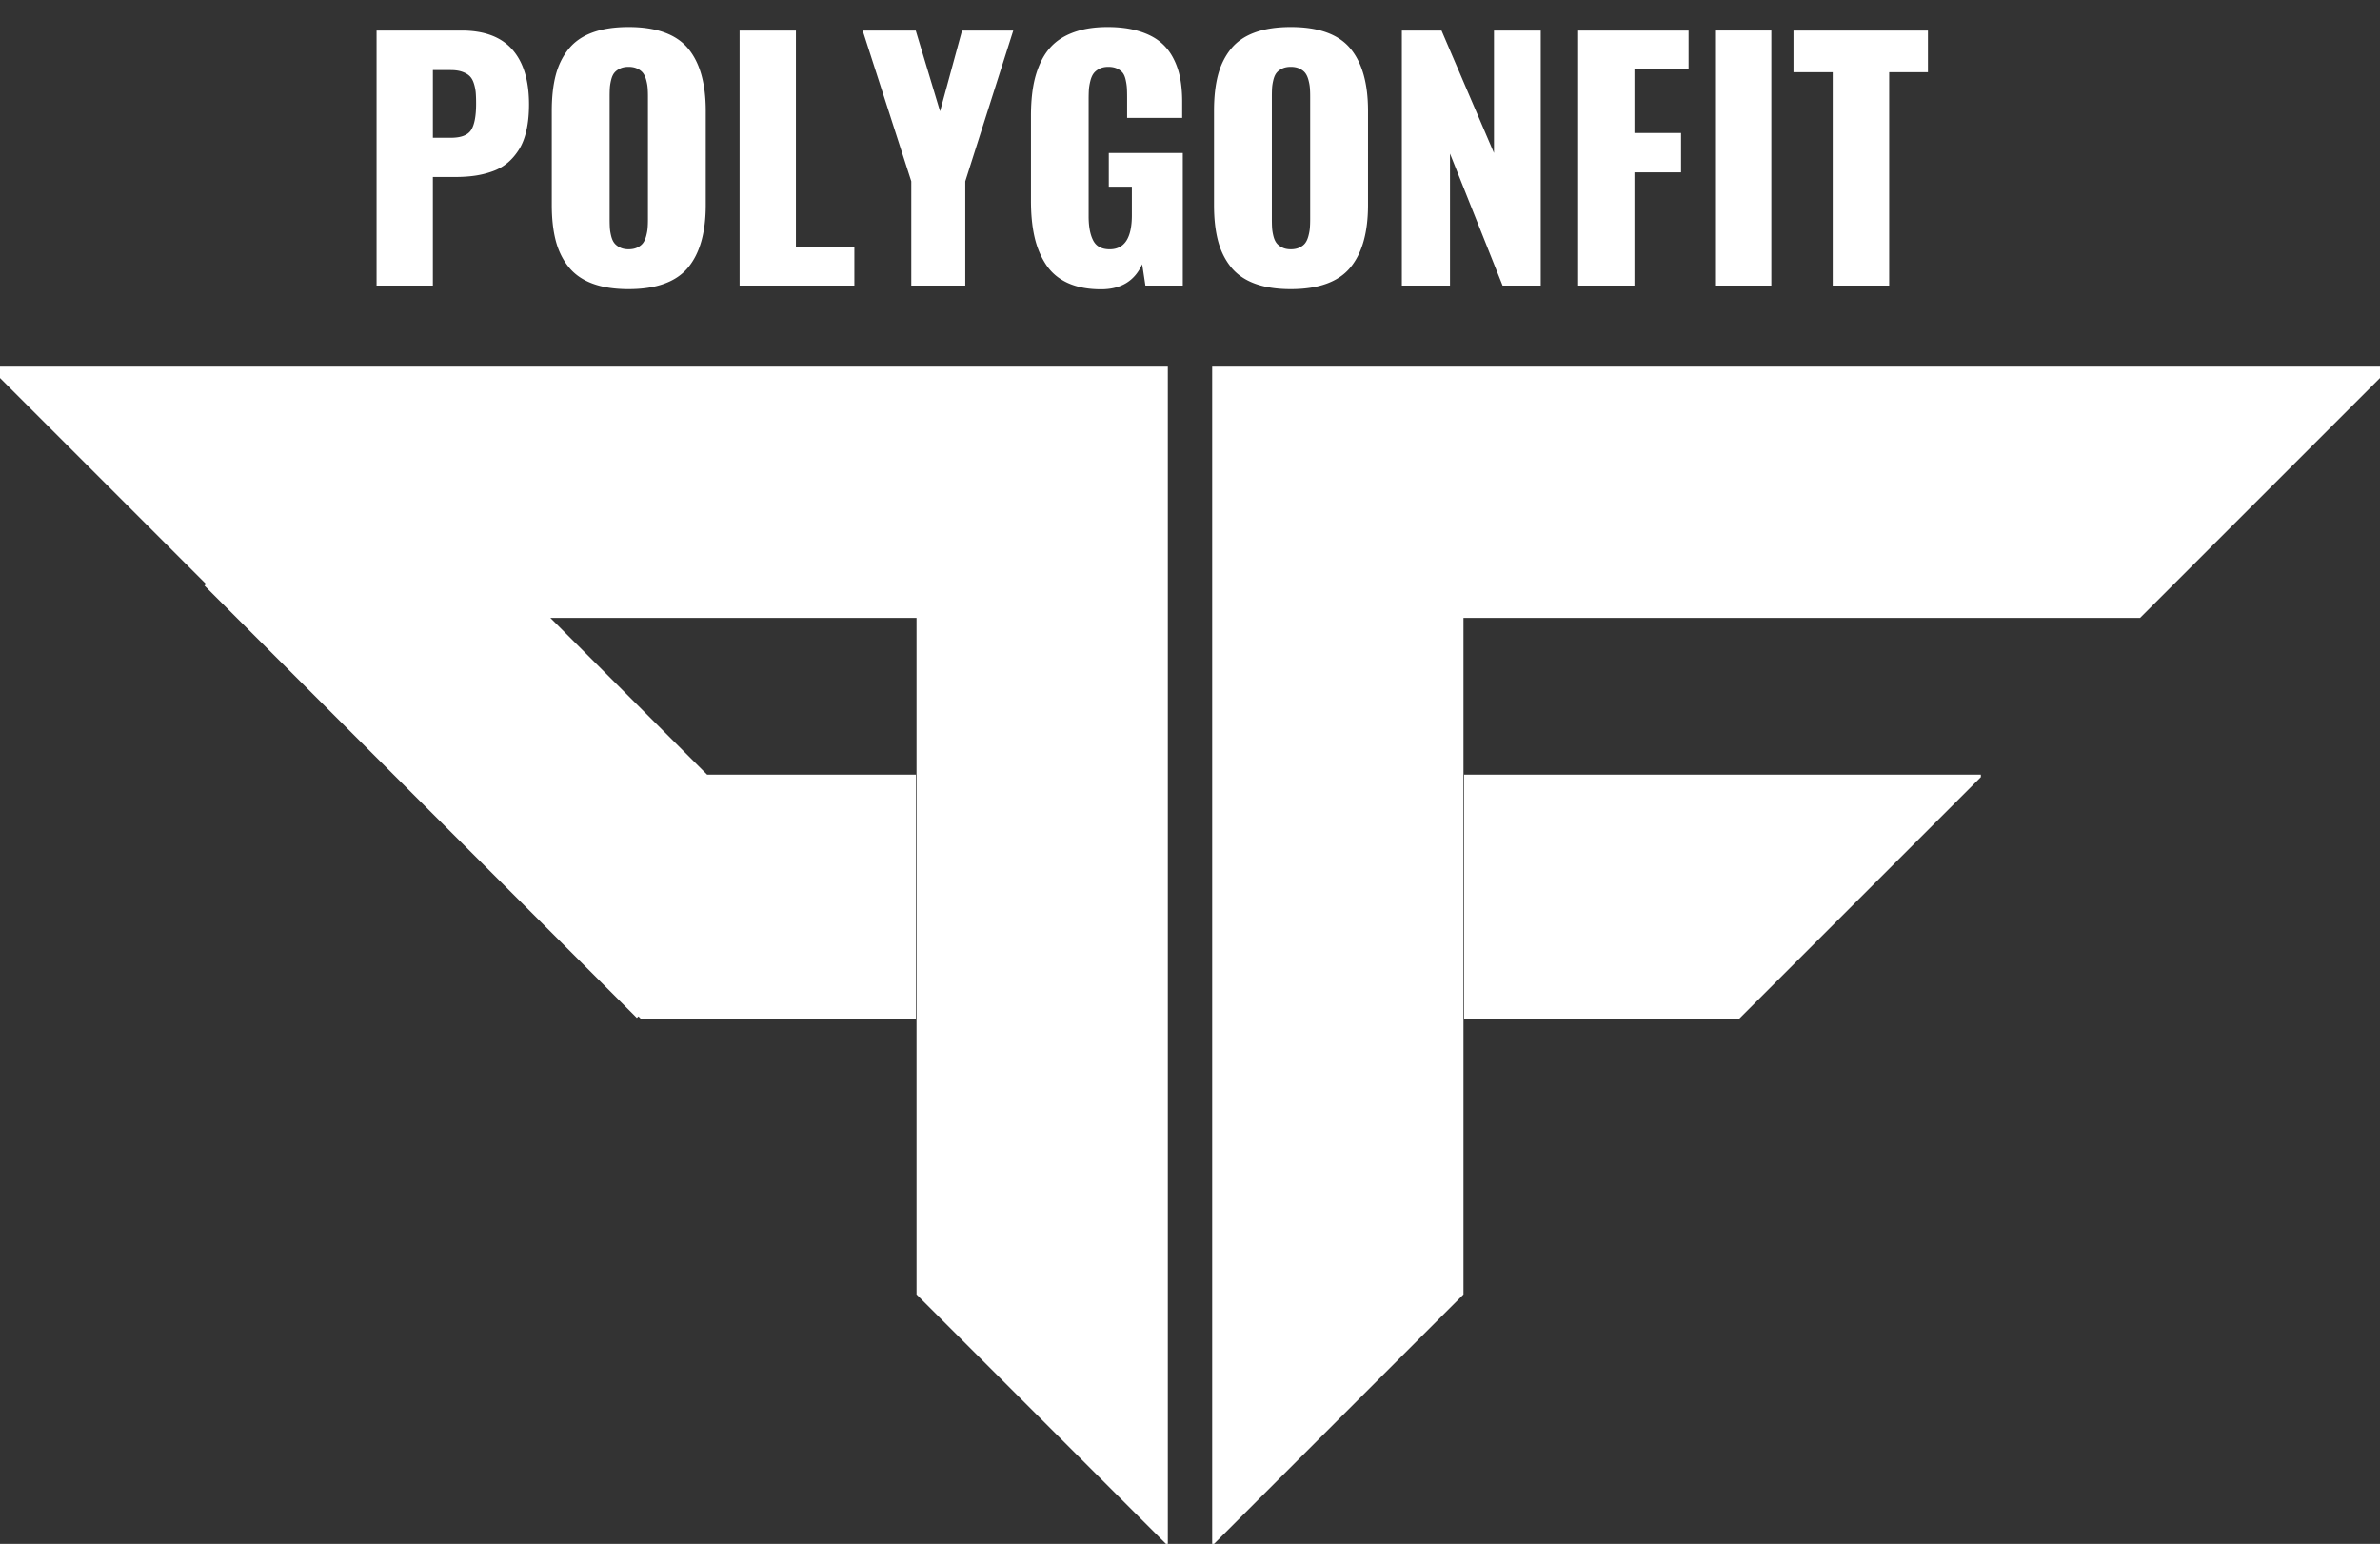
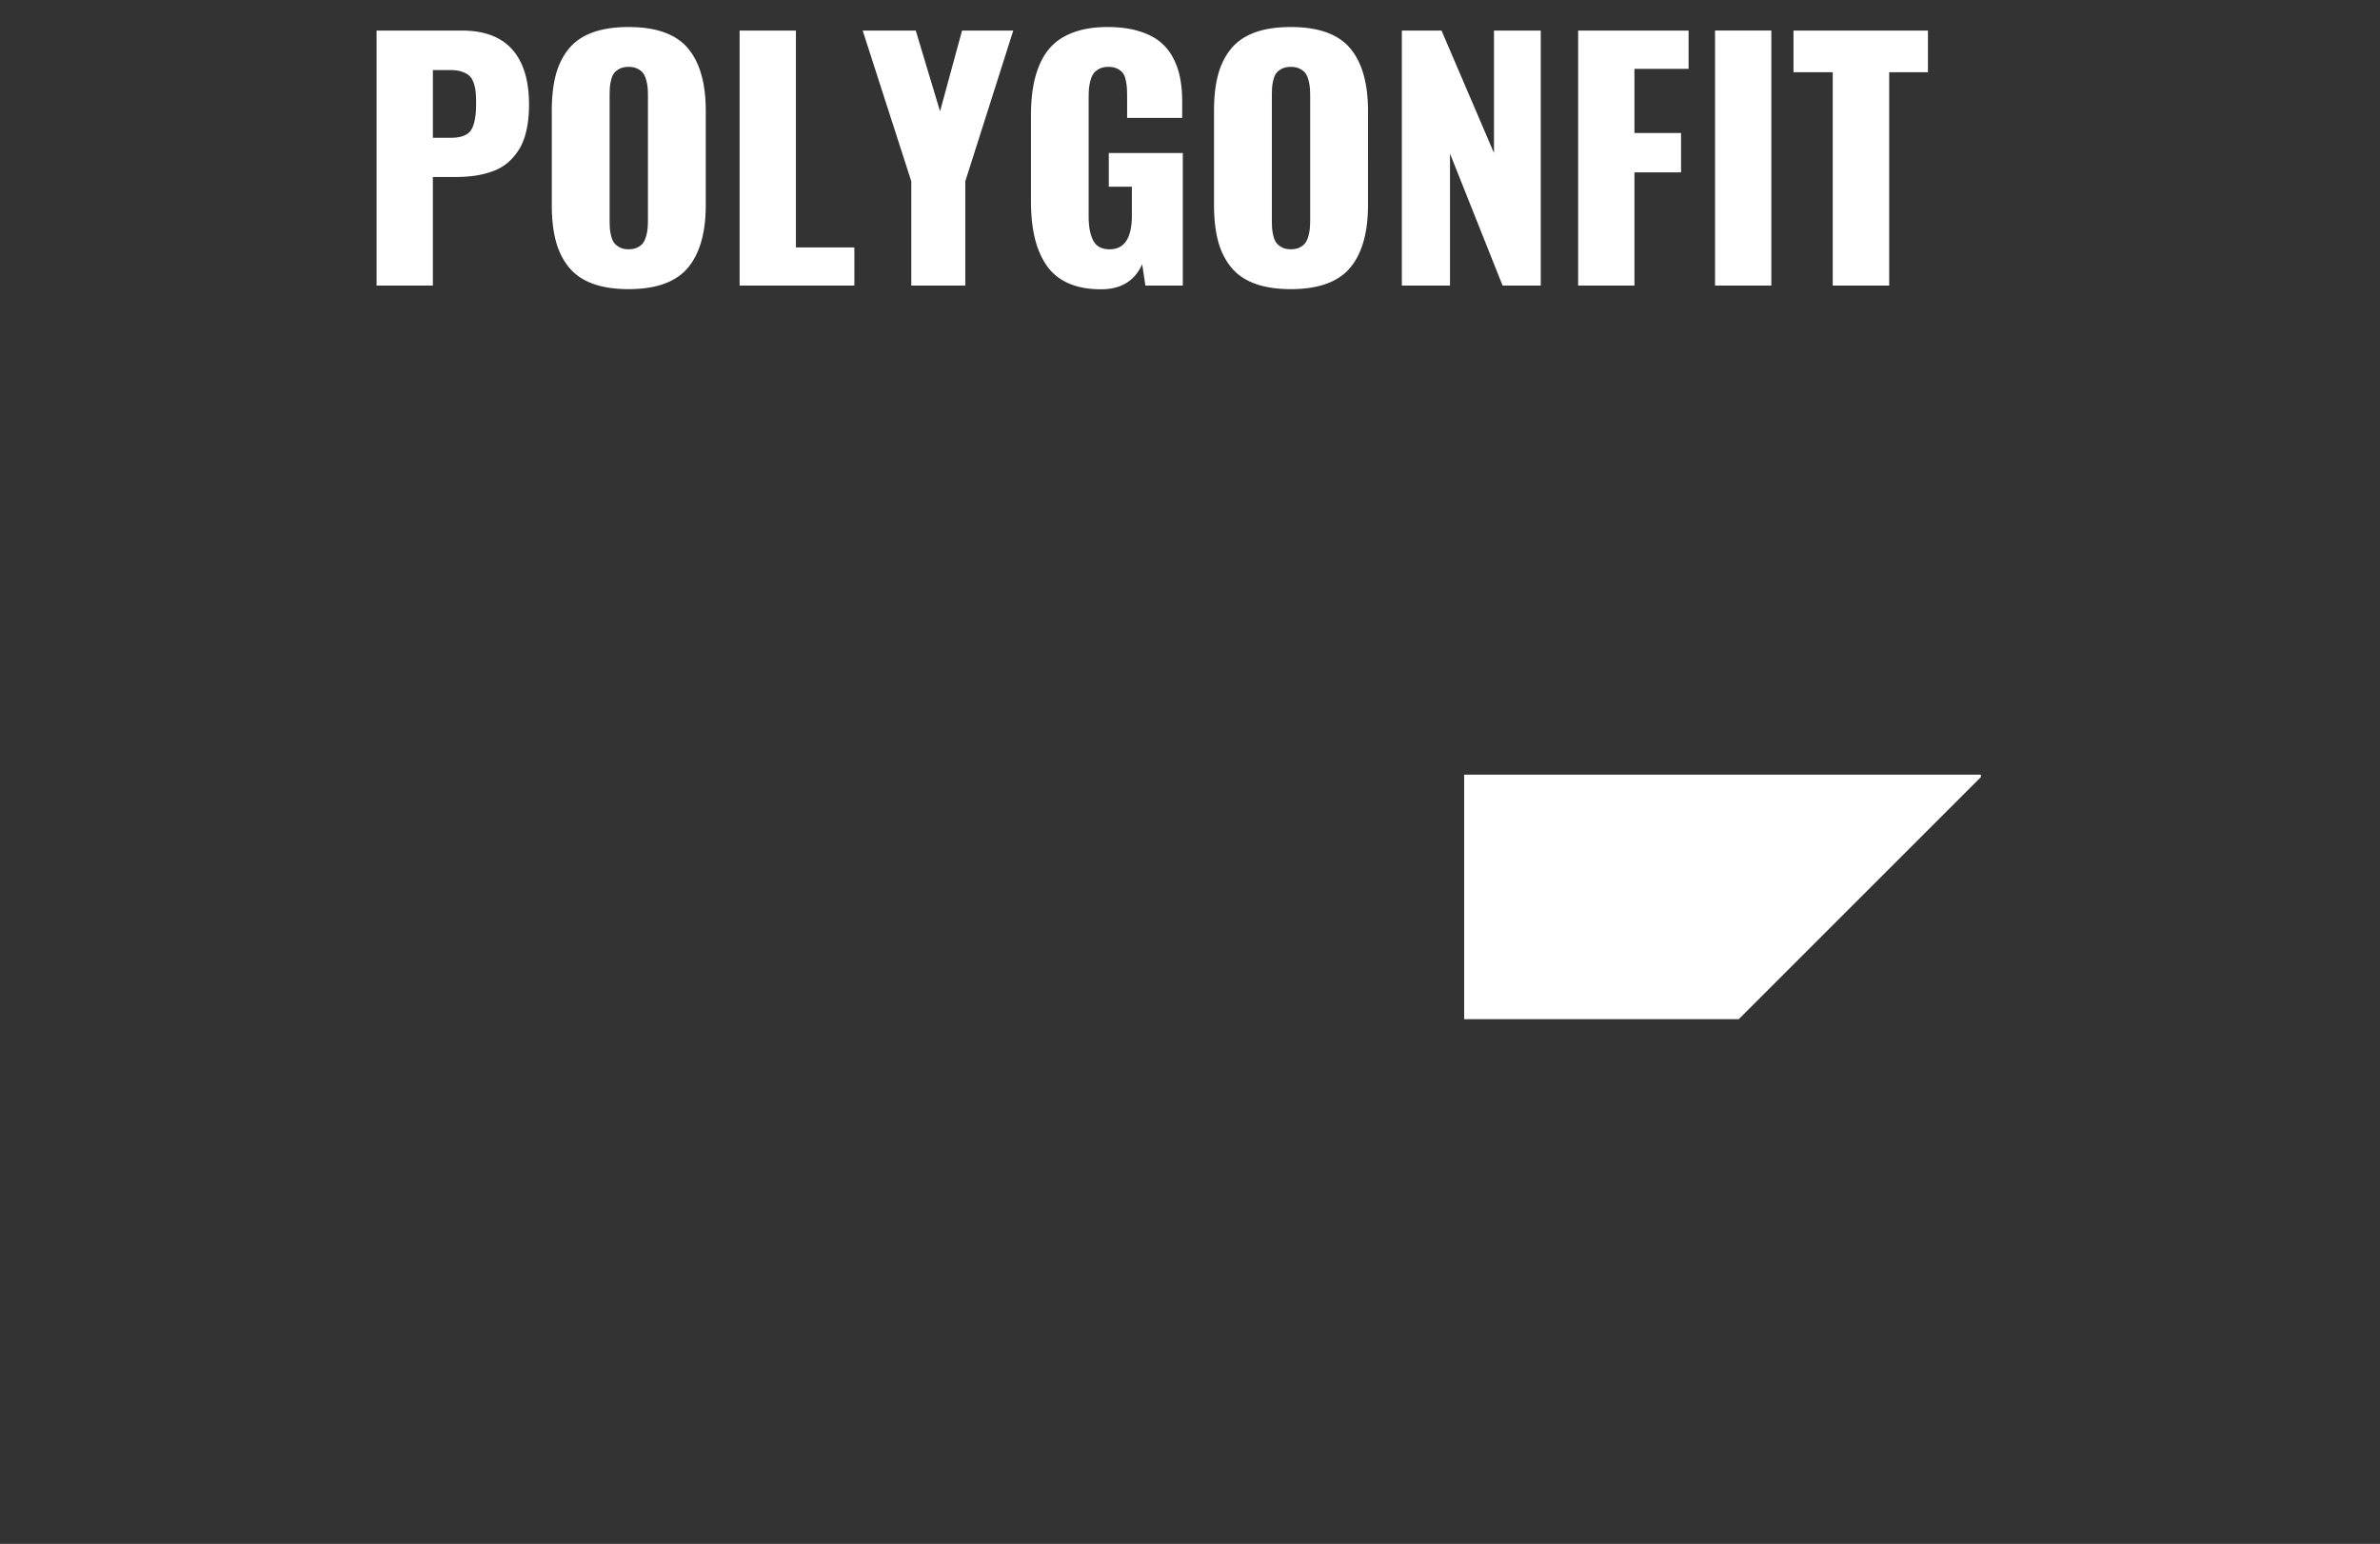
<svg xmlns="http://www.w3.org/2000/svg" viewBox="0 0 322 208.898">
  <rect x="0" y="0" width="322" height="208.898" fill="#333333" stroke="none" />
  <g fill="#fff">
-     <path d="M124 49.61H0v1.537l27.875 27.876-.213.213 58.5 58.5.213-.213.376.375h37.158v-33.083H95.668L74.463 83.61H124v91.537l33.751 33.751H158V49.61h-33.776zm74 0h-34v159.288h.249L198 175.147V83.61h91.537L322 51.147V49.61z" />
    <path d="M198.091 137.898h37.158L268 105.147v-.332h-69.909zM58.565 23.949h2.997c.985 0 1.883-.059 2.695-.177a12.327 12.327 0 0 0 2.383-.593 6.53 6.53 0 0 0 2.04-1.155c.583-.492 1.096-1.093 1.54-1.8s.781-1.574 1.01-2.602c.229-1.026.343-2.185.343-3.476 0-3.26-.756-5.744-2.269-7.451-1.513-1.707-3.795-2.56-6.847-2.56H50.948v34.507h7.617V23.949zm0-14.465h2.415c.61 0 1.13.076 1.561.229.43.153.767.351 1.01.593.242.243.43.572.562.989.132.416.215.826.25 1.228.034.402.052.902.052 1.499 0 1.679-.226 2.869-.676 3.569-.451.701-1.363 1.051-2.737 1.051h-2.435V9.484zm18.346 26.609c.798 1.006 1.873 1.762 3.226 2.269s2.986.759 4.901.759c3.732 0 6.406-.96 8.023-2.882 1.616-1.921 2.425-4.755 2.425-8.502V15c0-3.746-.809-6.573-2.425-8.481-1.617-1.908-4.291-2.862-8.023-2.862-1.915 0-3.548.25-4.901.75-1.353.499-2.428 1.249-3.226 2.248s-1.374 2.175-1.727 3.527c-.354 1.352-.531 2.958-.531 4.818v12.737c0 1.846.177 3.448.531 4.808.354 1.359.929 2.542 1.727 3.548zm5.568-23.008c0-.485.01-.888.031-1.207.021-.319.08-.676.177-1.072s.236-.708.417-.937c.18-.229.434-.423.76-.583.326-.16.718-.239 1.176-.239s.853.08 1.186.239.59.357.77.593c.18.236.323.545.427.926.104.382.17.743.198 1.083s.042.739.042 1.196V29.63c0 .472-.014.878-.042 1.218s-.094.704-.198 1.092c-.104.389-.247.705-.427.947s-.437.444-.77.604-.728.239-1.186.239-.85-.083-1.176-.25c-.326-.167-.58-.367-.76-.604-.181-.236-.319-.551-.417-.947s-.156-.756-.177-1.082-.031-.732-.031-1.218V13.085zm33.112 20.396h-7.909V4.135h-7.617v34.507h15.526zm7.701 5.161h7.305V24.531l6.493-20.396h-6.93l-2.976 10.927-3.289-10.927h-7.18l6.577 20.396zm26.722-13.382h3.122v3.871c0 3.066-.999 4.6-2.997 4.6-1.083 0-1.828-.399-2.237-1.197-.41-.798-.614-1.883-.614-3.257V13.48c0-.513.011-.947.031-1.301.021-.354.083-.746.188-1.176.104-.43.246-.773.427-1.03.18-.256.44-.475.78-.655s.752-.271 1.238-.271c.472 0 .871.08 1.197.239.326.16.576.351.75.572.173.222.305.534.395.937s.146.77.167 1.103c.021.333.031.763.031 1.291v2.768h7.451v-2.185c0-1.249-.104-2.376-.313-3.382s-.555-1.936-1.041-2.789a6.807 6.807 0 0 0-1.883-2.133c-.77-.569-1.731-1.013-2.883-1.332-1.152-.319-2.477-.479-3.975-.479-1.554 0-2.921.184-4.1.552s-2.164.884-2.955 1.55-1.433 1.506-1.925 2.518c-.493 1.013-.846 2.123-1.062 3.33s-.322 2.574-.322 4.1v11.468c0 1.859.163 3.496.489 4.912.326 1.415.85 2.664 1.571 3.746.722 1.082 1.703 1.904 2.945 2.466 1.241.562 2.737.843 4.485.843 2.691 0 4.544-1.131 5.557-3.393l.438 2.893h5.057v-17.94h-10.011v4.558zm16.494 10.833c.798 1.006 1.873 1.762 3.227 2.269 1.353.506 2.986.759 4.9.759 3.732 0 6.406-.96 8.023-2.882 1.616-1.921 2.425-4.755 2.425-8.502V15c0-3.746-.809-6.573-2.425-8.481-1.617-1.908-4.291-2.862-8.023-2.862-1.914 0-3.548.25-4.9.75-1.354.499-2.429 1.249-3.227 2.248s-1.373 2.175-1.727 3.527c-.354 1.353-.531 2.959-.531 4.818v12.737c0 1.846.177 3.448.531 4.808.354 1.359.929 2.542 1.727 3.548zm5.567-23.008c0-.485.011-.888.031-1.207.021-.319.079-.676.177-1.072s.236-.708.416-.937c.181-.229.434-.423.76-.583s.719-.239 1.176-.239c.459 0 .854.08 1.187.239s.59.357.771.593c.18.236.322.545.426.926.104.382.17.743.198 1.083s.042.739.042 1.196V29.63c0 .472-.014.878-.042 1.218s-.094.704-.198 1.092c-.104.389-.246.705-.426.947-.181.243-.438.444-.771.604s-.728.239-1.187.239c-.457 0-.85-.083-1.176-.25s-.579-.367-.76-.604c-.18-.236-.318-.551-.416-.947s-.156-.756-.177-1.082-.031-.732-.031-1.218V13.085zm24.101 7.7l7.117 17.857h5.162V4.135h-6.327v16.567l-7.097-16.567h-5.369v34.507h6.514zm24.954 2.539h6.307v-5.327h-6.307V9.318h7.326V4.135h-14.943v34.507h7.617zm10.905-19.189h7.617v34.507h-7.617zm15.922 34.507h7.638V9.775h5.245v-5.64h-18.191v5.64h5.308z" />
  </g>
</svg>